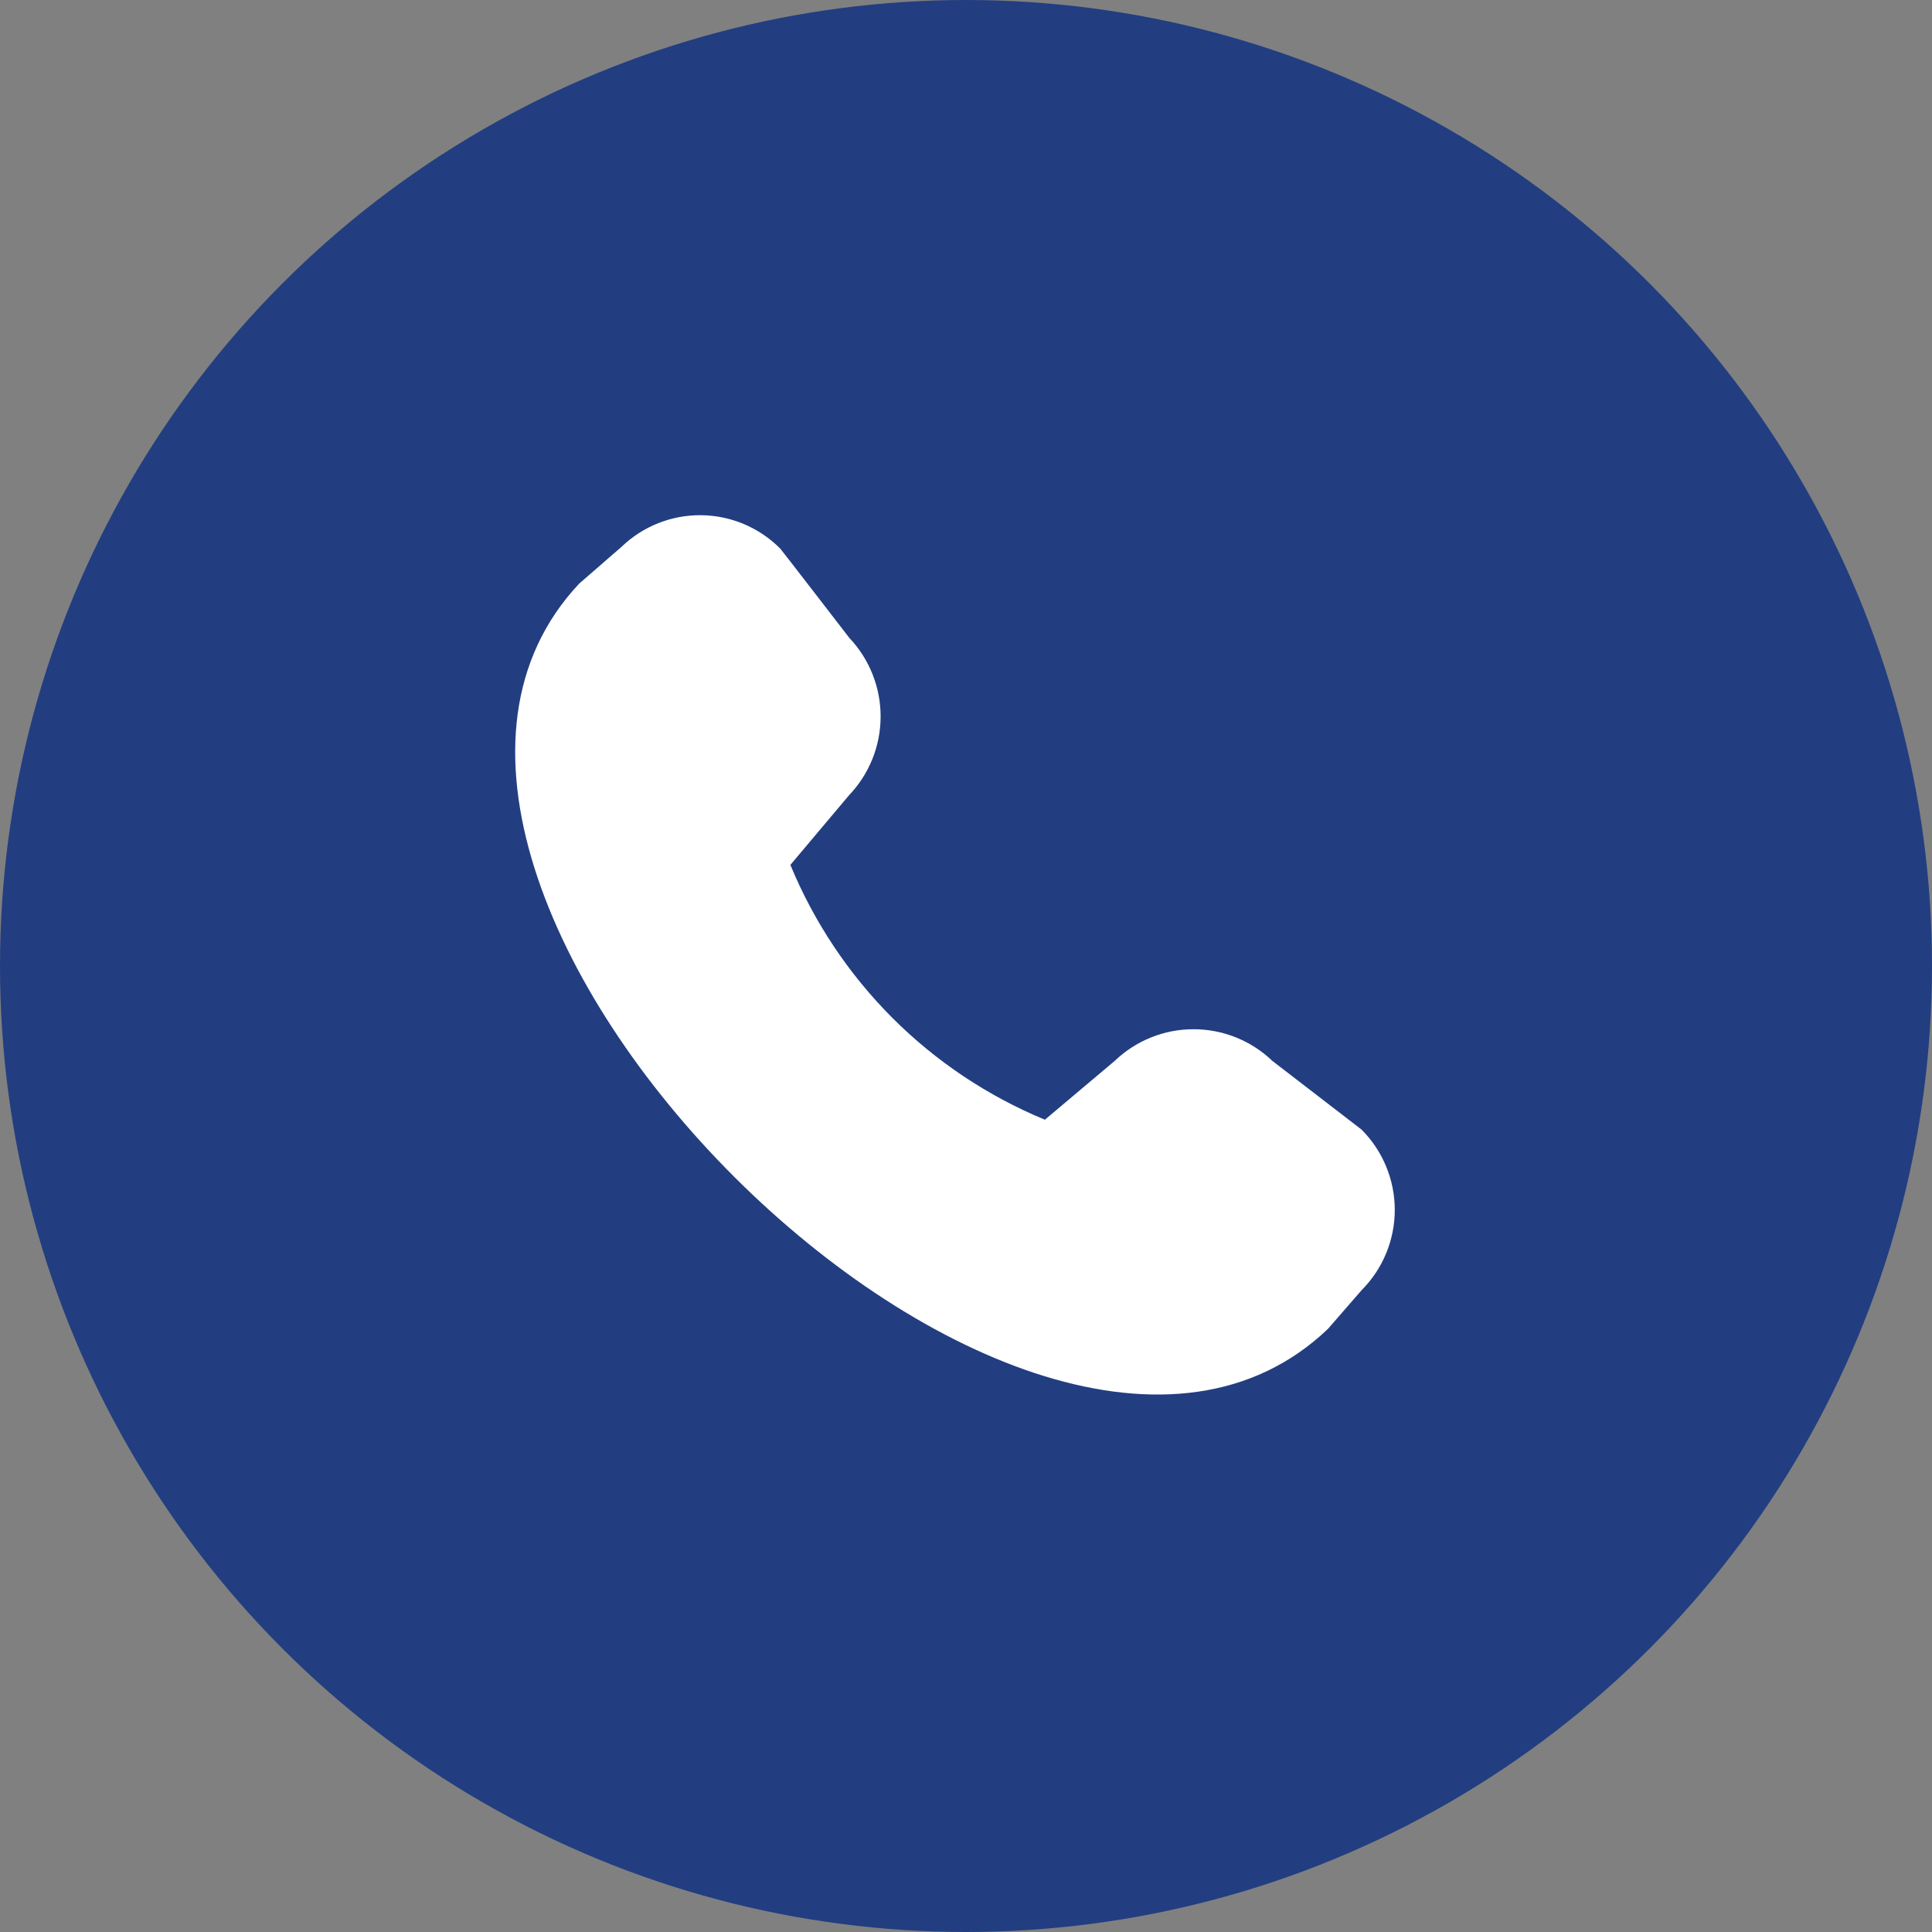
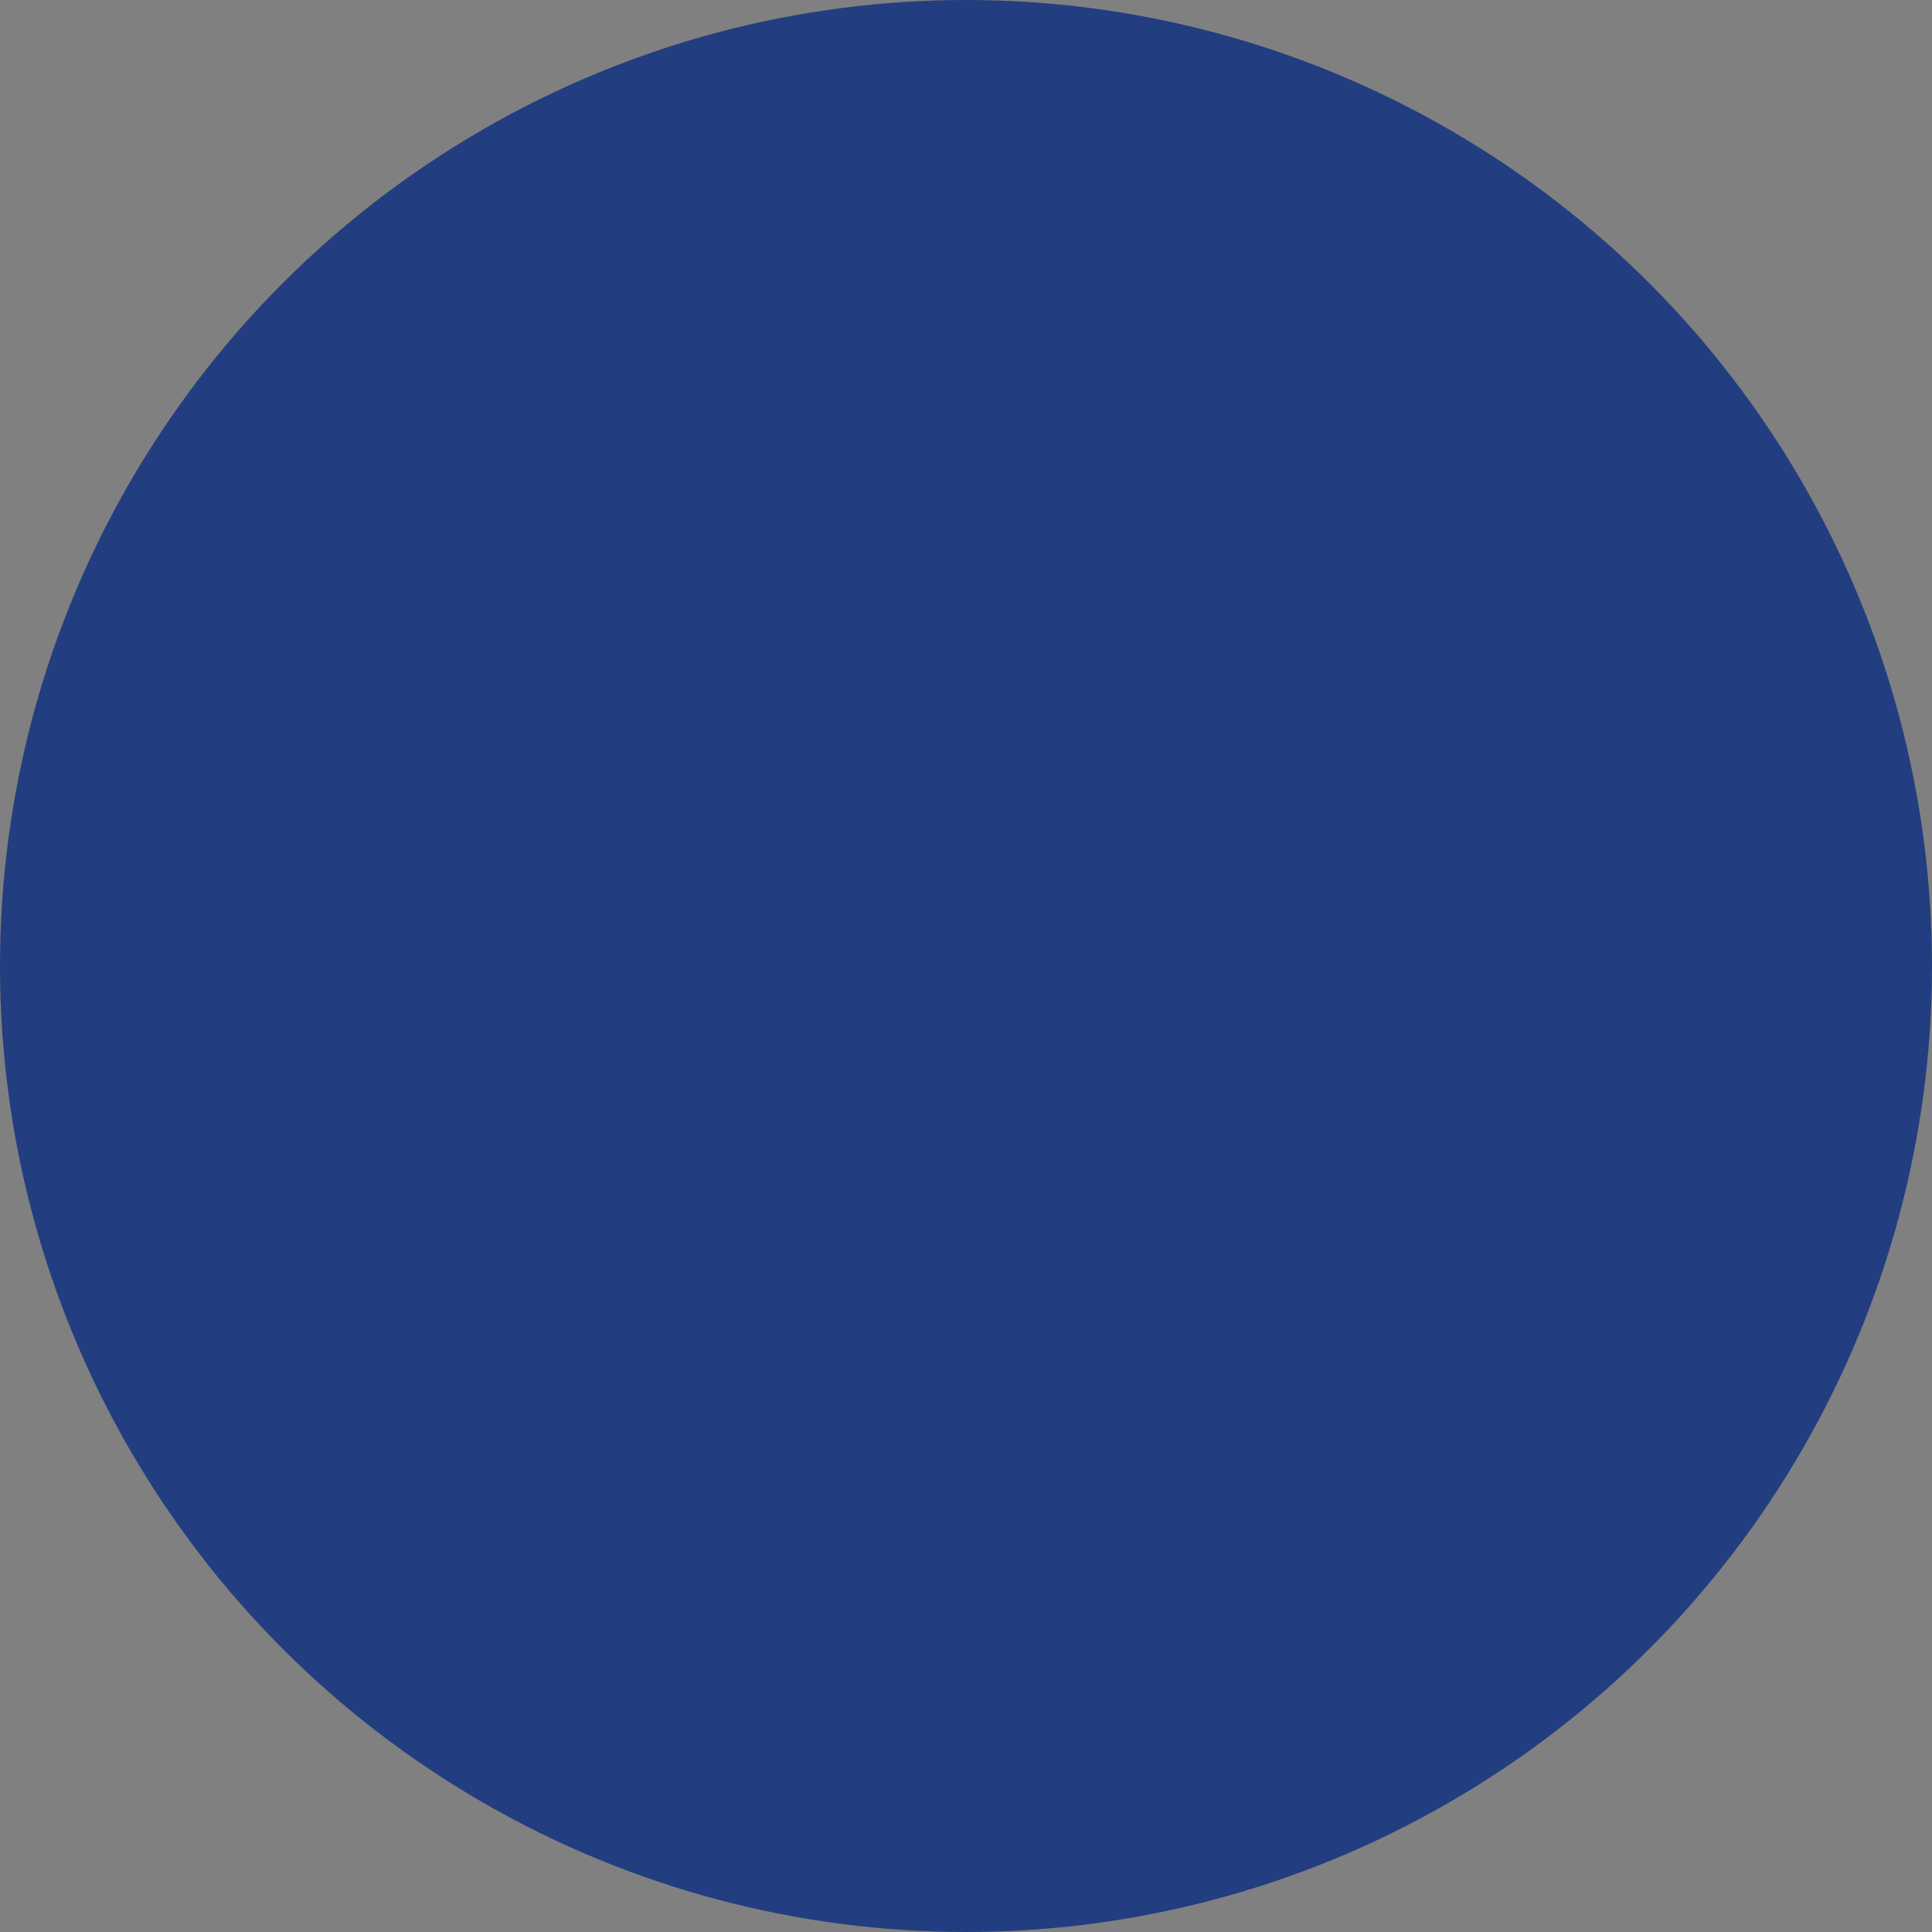
<svg xmlns="http://www.w3.org/2000/svg" width="30" height="30" viewBox="0 0 30 30" fill="none">
  <rect x="0" y="0" width="30" height="30" fill="#808080" stroke="none" />
  <circle cx="15" cy="15" r="15" fill="#223E81" />
-   <path d="M19.751 16.468C19.422 16.155 18.985 15.981 18.53 15.982C18.076 15.982 17.639 16.158 17.311 16.472L16.225 17.387C15.338 17.02 14.532 16.482 13.854 15.803C13.176 15.123 12.639 14.317 12.273 13.43L13.185 12.347C13.499 12.018 13.674 11.581 13.674 11.127C13.675 10.673 13.501 10.236 13.189 9.906C13.189 9.906 12.133 8.536 12.116 8.519C11.79 8.191 11.349 8.005 10.888 8C10.427 7.995 9.982 8.172 9.65 8.492L8.994 9.062C4.594 13.742 15.948 25.101 20.622 20.633L21.142 20.035C21.472 19.704 21.658 19.255 21.658 18.787C21.658 18.32 21.472 17.871 21.142 17.54C21.123 17.525 19.751 16.469 19.751 16.469V16.468Z" fill="white" />
</svg>